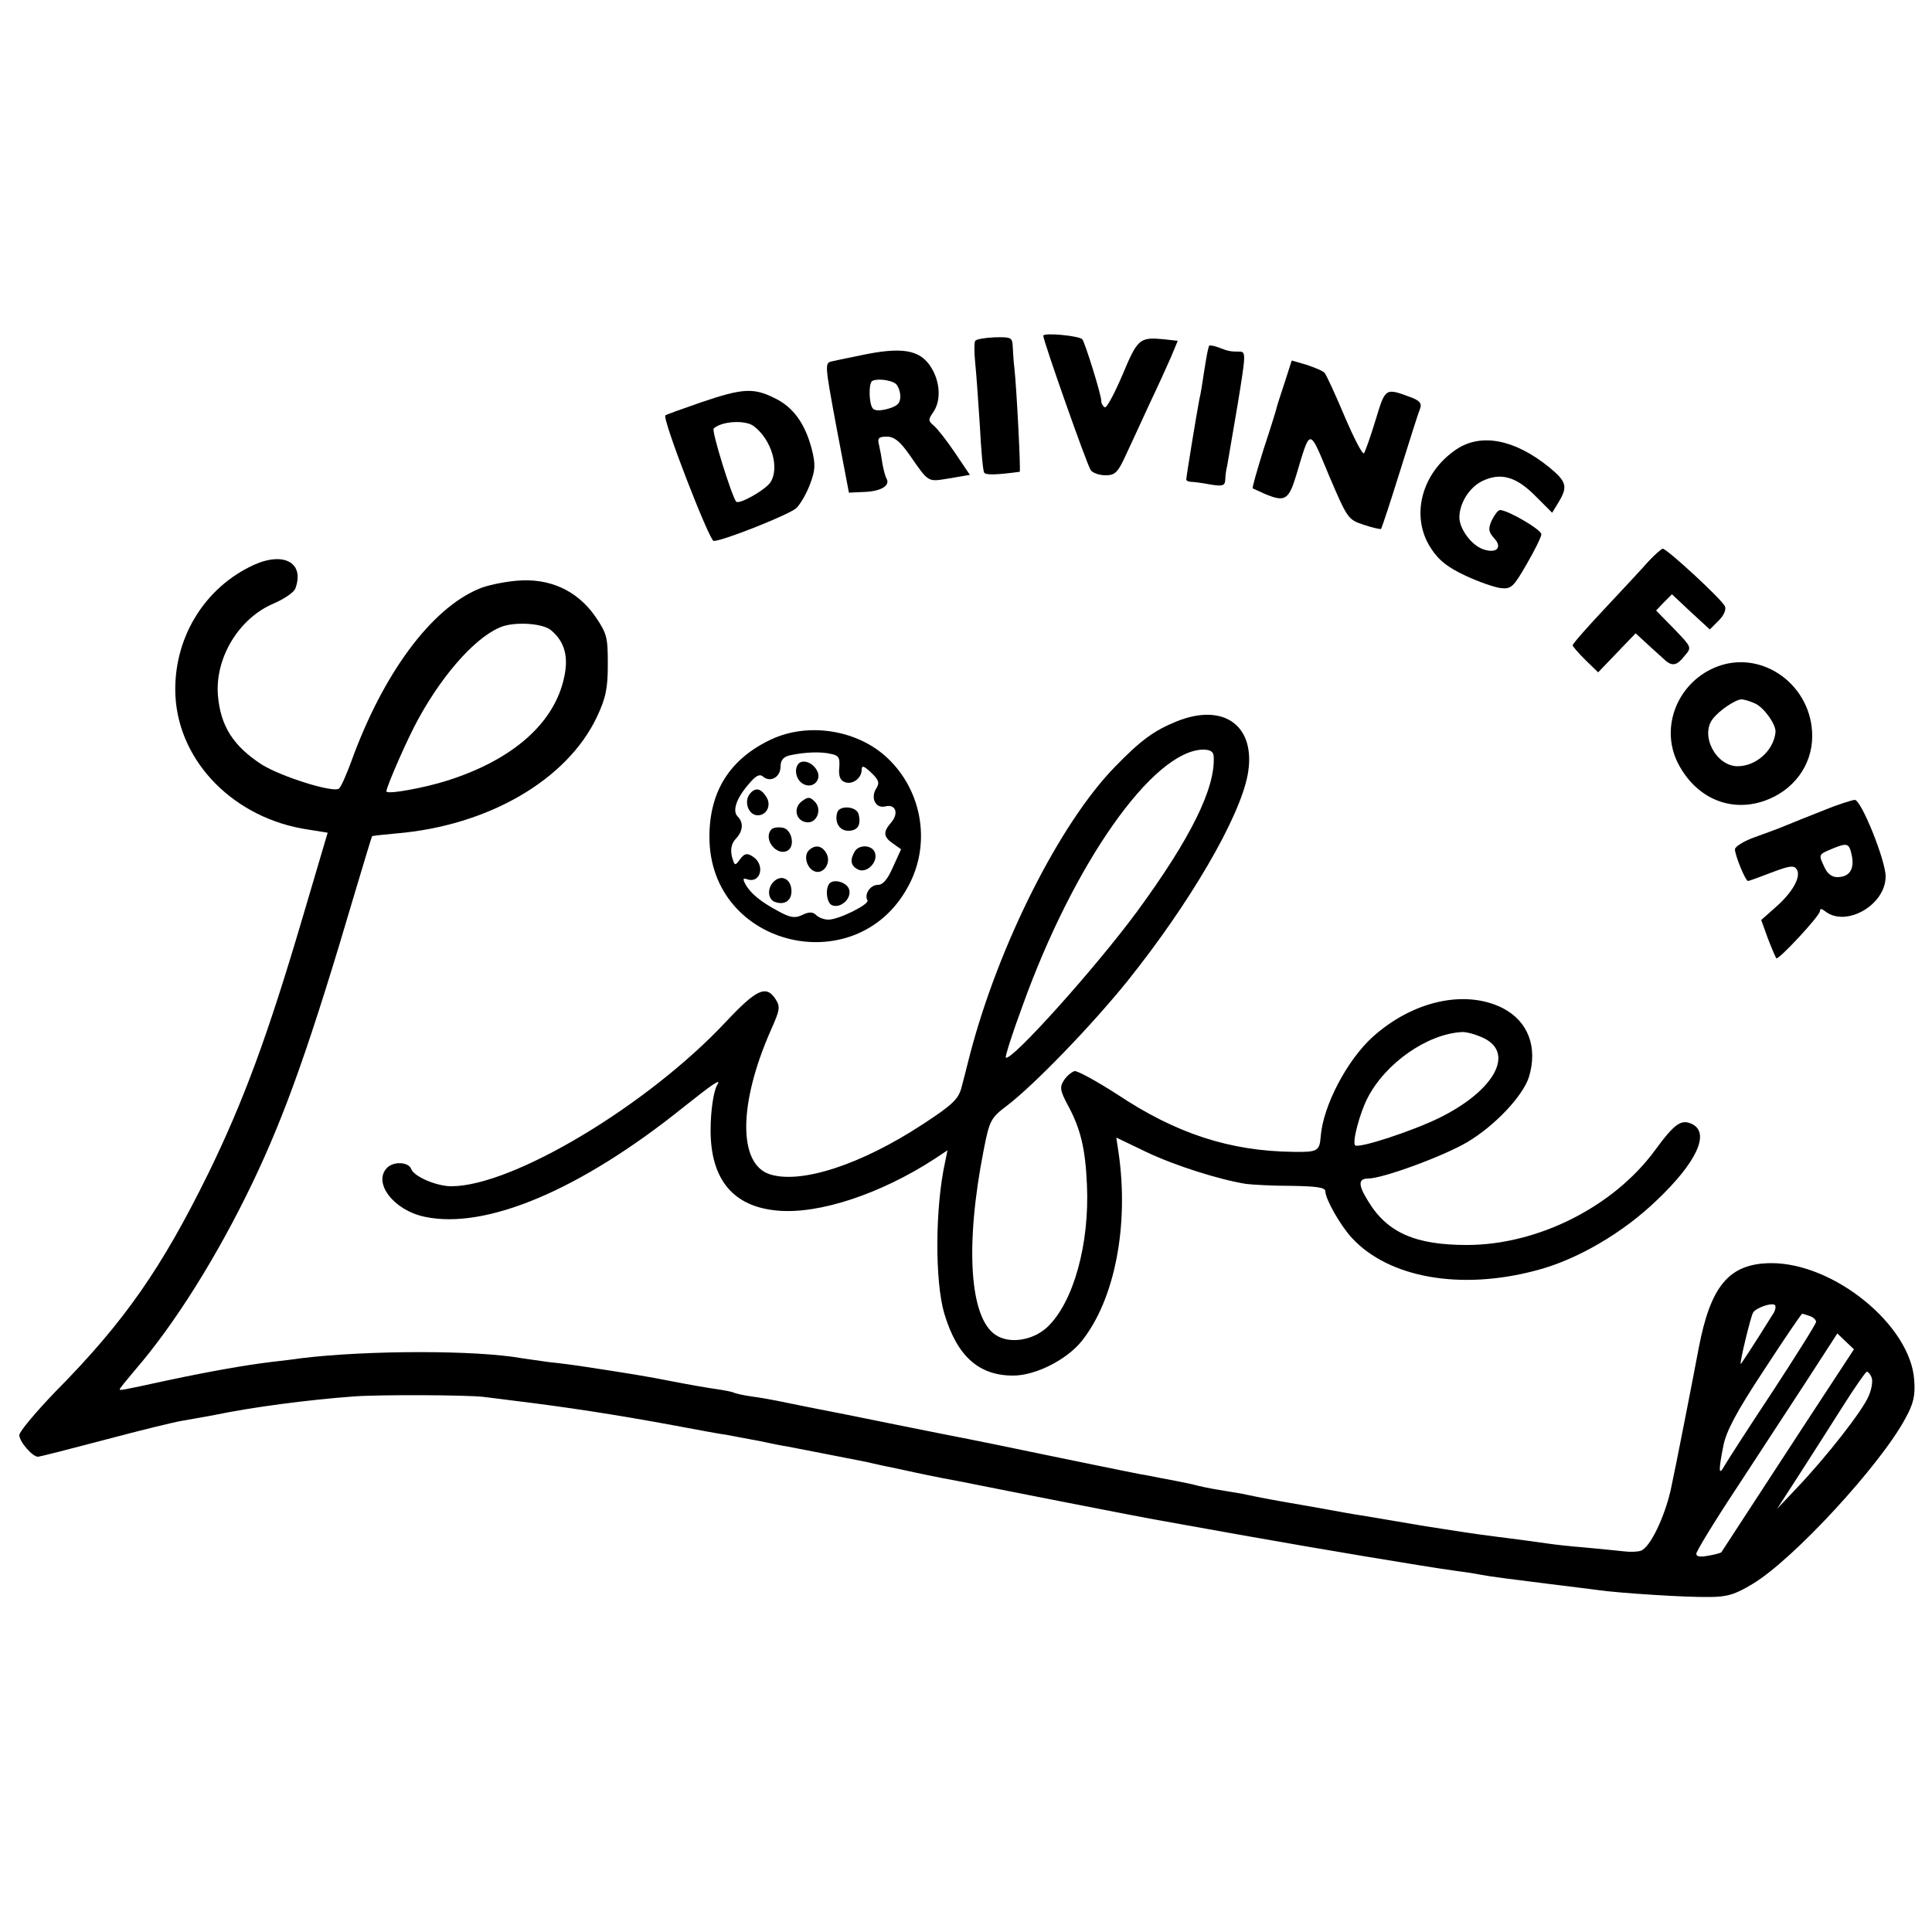
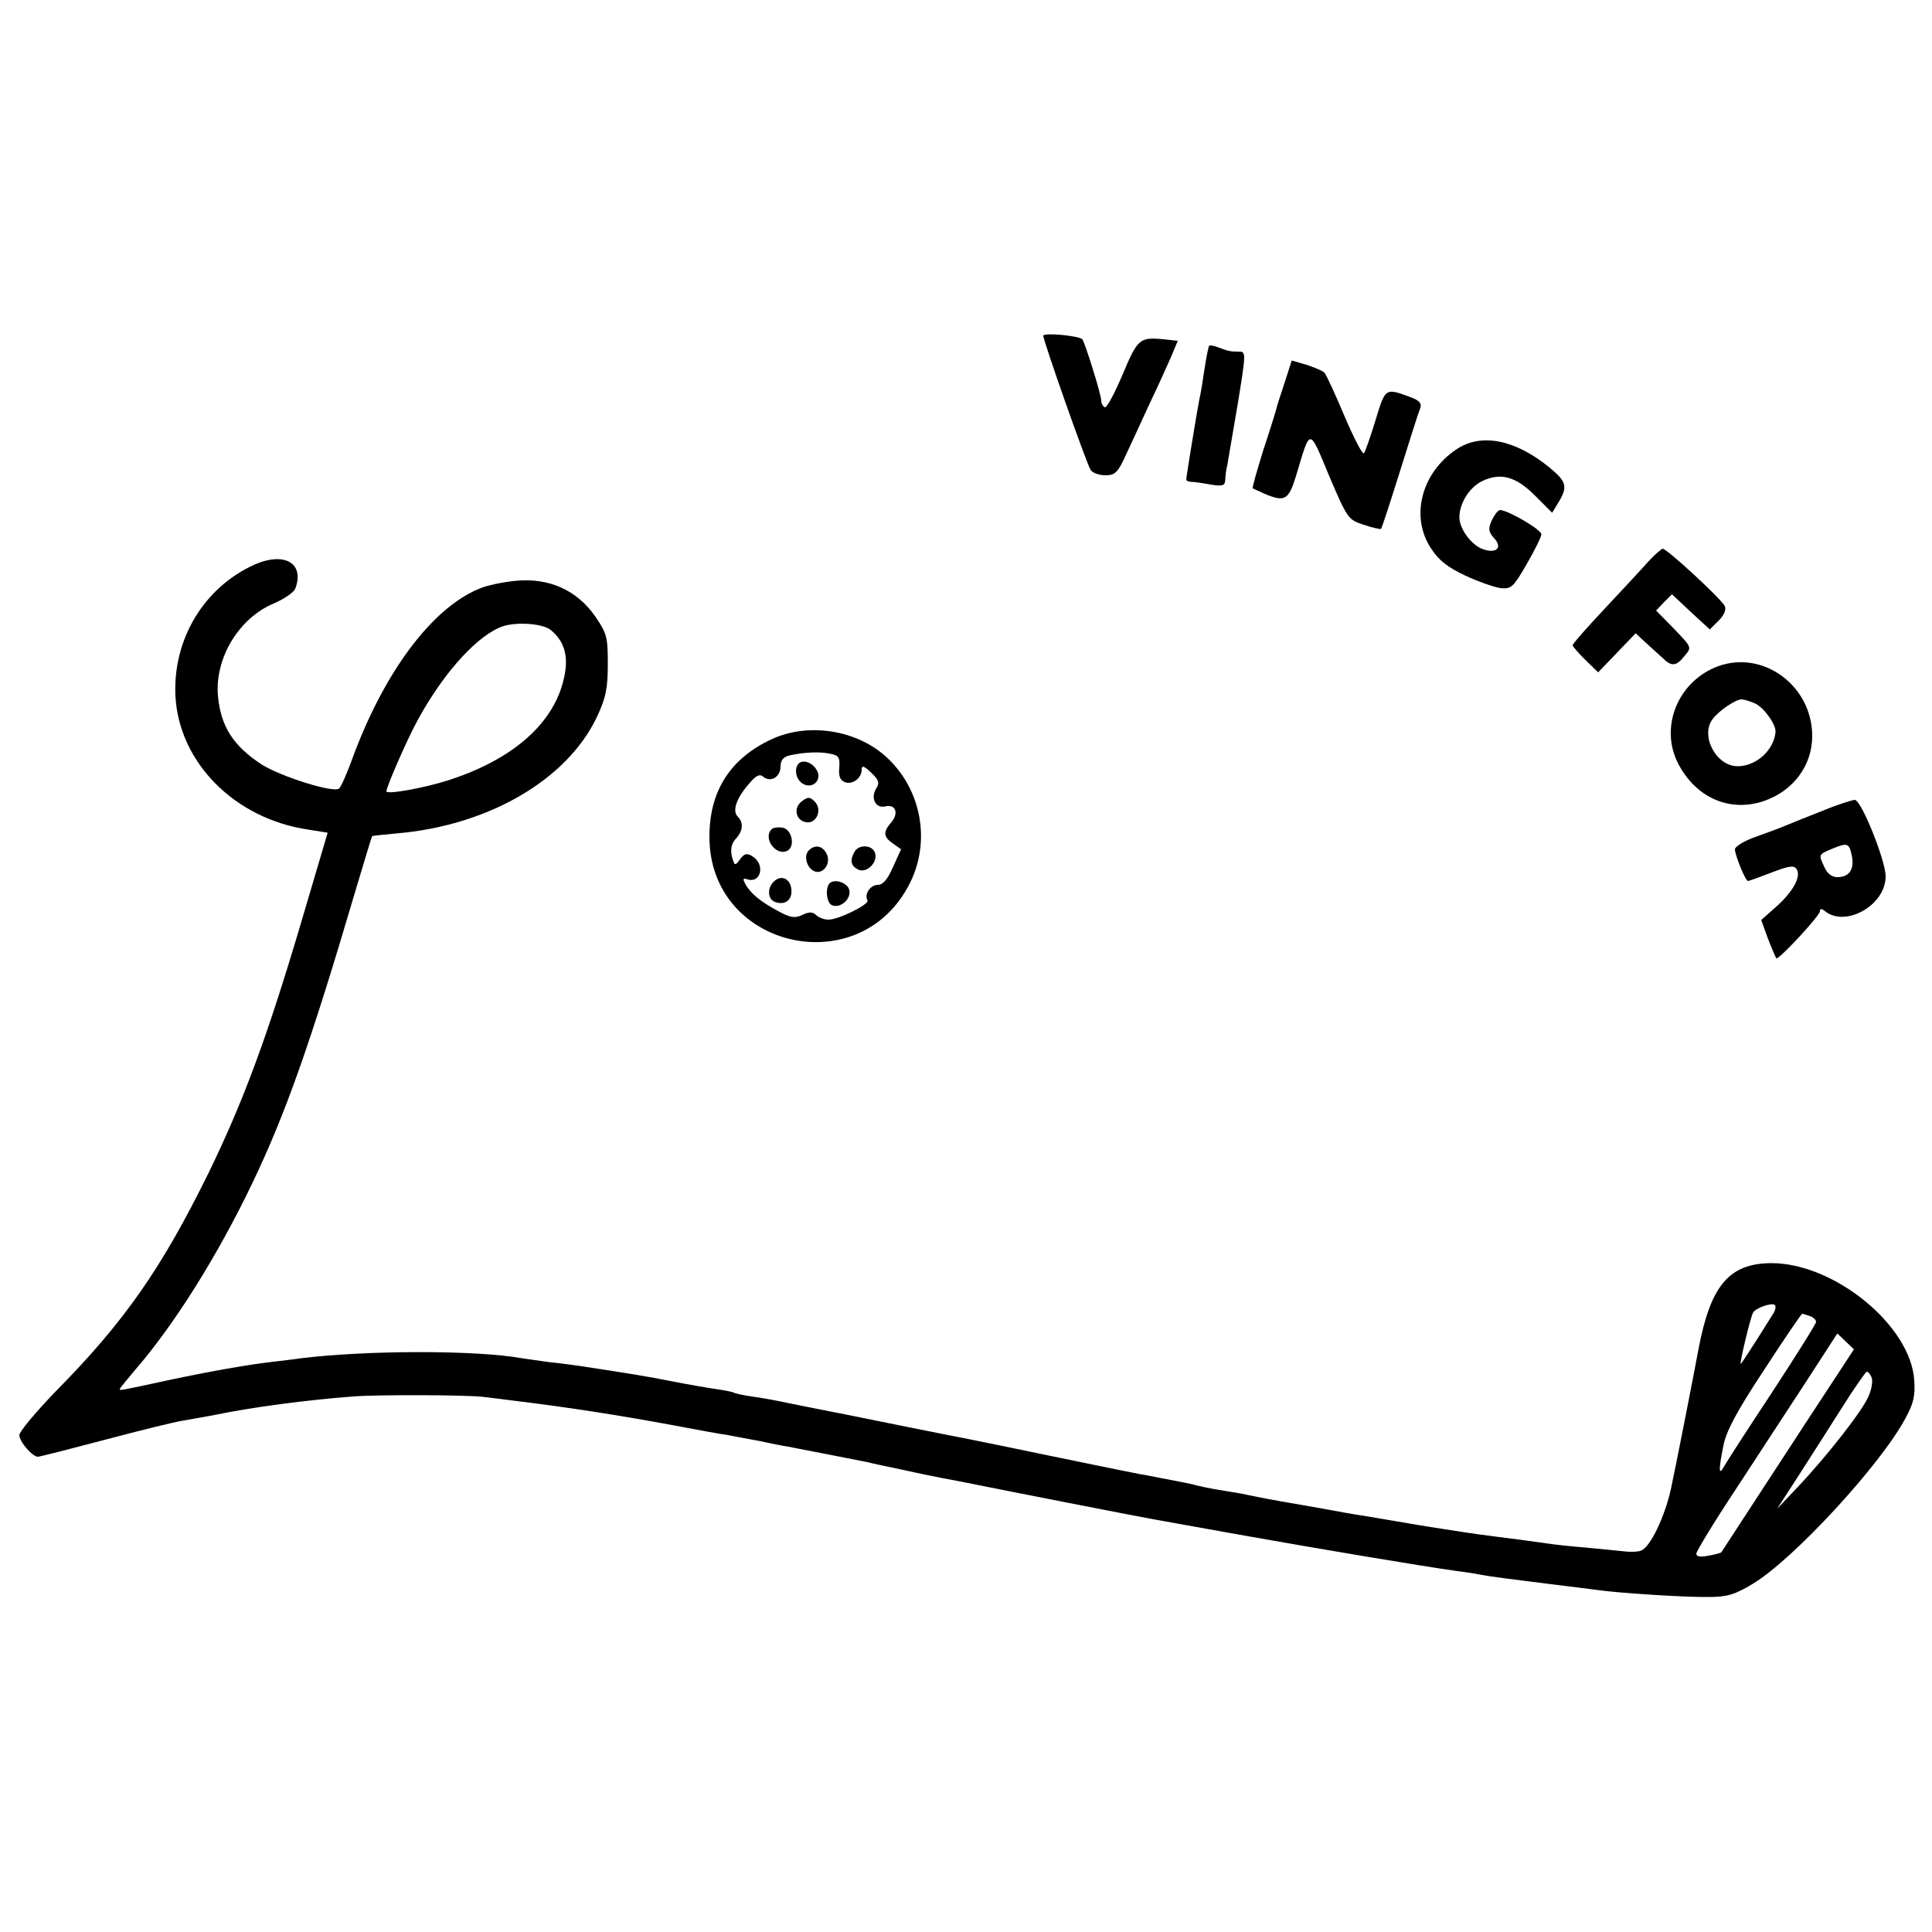
<svg xmlns="http://www.w3.org/2000/svg" version="1.0" width="500pt" height="500pt" viewBox="0 0 500 500" preserveAspectRatio="xMidYMid meet">
  <g transform="translate(0,500) scale(0.1,-0.1)" fill="#000000" stroke="none">
    <path d="M2700 4131 c0 -13 114 -337 123 -348 5 -7 22 -13 38 -13 25 0 32 7 53 53 13 28 41 88 61 132 21 44 46 99 56 122 l17 41 -37 4 c-62 6 -67 1 -106 -92 -21 -49 -41 -87 -46 -84 -5 3 -9 10 -9 17 0 16 -42 150 -49 159 -8 9 -101 18 -101 9z" />
-     <path d="M2524 4118 c-3 -4 -3 -31 0 -59 3 -29 8 -102 12 -163 3 -61 8 -115 11 -119 4 -7 32 -6 92 2 3 1 -8 218 -14 271 -2 14 -3 37 -4 52 -1 25 -4 26 -47 25 -25 -1 -48 -5 -50 -9z" />
    <path d="M3129 4105 c-4 -13 -6 -24 -13 -68 -4 -27 -9 -59 -12 -70 -6 -30 -34 -201 -34 -208 0 -3 6 -6 13 -6 6 0 29 -3 50 -7 31 -5 37 -3 38 12 0 9 2 26 5 37 2 11 14 82 27 158 21 129 22 137 5 137 -24 0 -29 1 -55 11 -13 5 -24 6 -24 4z" />
-     <path d="M2245 4084 c-38 -8 -79 -16 -91 -19 -20 -4 -20 -5 11 -172 l32 -168 43 2 c41 2 65 17 54 35 -3 5 -7 21 -10 36 -2 15 -6 37 -9 50 -5 18 -1 22 20 22 19 0 34 -12 58 -46 52 -75 47 -71 104 -62 l53 9 -39 58 c-21 31 -46 63 -55 70 -14 12 -14 15 -1 34 19 27 19 70 0 107 -27 52 -70 63 -170 44z m73 -77 c6 -5 12 -20 12 -33 0 -18 -8 -25 -32 -32 -22 -6 -36 -5 -40 2 -9 13 -10 60 -2 69 9 8 47 5 62 -6z" />
    <path d="M3325 4011 c-10 -31 -20 -60 -21 -66 -1 -5 -16 -54 -34 -108 -17 -55 -30 -100 -28 -101 2 -1 16 -7 31 -14 52 -22 62 -16 81 46 38 127 33 127 86 0 47 -110 49 -113 89 -126 23 -8 44 -12 45 -11 2 2 24 69 49 149 25 80 48 153 52 162 5 13 0 20 -19 28 -72 27 -70 28 -96 -57 -13 -43 -27 -82 -30 -86 -4 -4 -26 39 -50 95 -24 57 -47 107 -52 113 -4 5 -26 14 -47 21 l-38 11 -18 -56z" />
-     <path d="M1815 3959 c-49 -17 -91 -32 -93 -34 -9 -8 114 -325 125 -325 24 0 195 68 214 85 10 10 26 37 35 61 14 37 15 51 5 91 -17 66 -48 110 -97 133 -54 27 -83 25 -189 -11z m136 -62 c46 -35 67 -108 43 -145 -13 -20 -82 -59 -89 -50 -12 16 -64 183 -58 189 20 19 82 23 104 6z" />
    <path d="M3769 3837 c-91 -61 -120 -175 -65 -257 20 -31 44 -49 89 -70 34 -16 75 -30 91 -32 27 -3 33 3 67 62 21 36 38 71 38 77 1 12 -87 63 -107 63 -5 0 -14 -12 -21 -26 -10 -22 -9 -30 5 -46 24 -25 7 -42 -29 -29 -29 11 -57 49 -60 78 -2 37 24 81 59 98 48 23 88 12 139 -40 l42 -42 17 28 c24 40 20 53 -25 90 -89 72 -176 89 -240 46z" />
    <path d="M4267 3548 c-15 -17 -65 -71 -112 -121 -47 -50 -85 -93 -85 -97 0 -3 15 -20 33 -38 l33 -32 48 50 49 51 25 -23 c14 -13 34 -31 44 -40 24 -24 36 -23 58 5 19 22 18 22 -28 70 l-46 47 20 21 21 21 49 -46 49 -45 23 23 c13 13 20 28 16 37 -8 18 -150 149 -161 149 -4 -1 -20 -15 -36 -32z" />
    <path d="M659 3539 c-131 -59 -212 -193 -205 -340 9 -172 153 -318 344 -346 l50 -8 -65 -220 c-90 -305 -152 -473 -243 -660 -121 -246 -217 -385 -396 -566 -51 -53 -94 -104 -94 -113 0 -17 34 -56 48 -56 5 0 83 20 174 44 90 24 180 46 199 49 18 3 57 10 84 15 96 20 239 39 360 48 67 5 291 4 335 -1 19 -2 55 -7 80 -10 132 -16 264 -36 420 -65 58 -11 118 -22 134 -24 16 -3 52 -10 80 -15 28 -6 62 -13 76 -15 32 -6 179 -35 205 -40 11 -3 53 -12 92 -20 40 -9 85 -18 100 -21 16 -3 37 -7 48 -9 134 -27 451 -89 490 -96 28 -5 138 -25 245 -44 191 -34 465 -80 545 -91 22 -3 51 -7 65 -10 32 -6 74 -11 185 -25 50 -6 104 -13 120 -15 55 -8 229 -19 287 -18 47 0 68 6 114 34 105 63 330 307 395 428 21 38 26 59 23 99 -9 142 -208 304 -371 303 -108 -1 -156 -58 -187 -221 -14 -75 -59 -305 -72 -365 -16 -71 -53 -149 -77 -158 -7 -3 -26 -4 -43 -2 -16 2 -61 6 -101 10 -39 3 -82 8 -95 10 -27 4 -94 13 -158 21 -25 3 -97 14 -160 24 -63 11 -132 22 -154 26 -21 3 -48 8 -60 10 -11 2 -59 11 -106 19 -82 14 -107 19 -160 30 -14 2 -41 7 -60 10 -19 3 -42 8 -50 10 -14 4 -38 9 -97 20 -16 3 -39 8 -53 10 -14 3 -36 7 -50 10 -14 3 -104 21 -200 41 -96 20 -184 38 -195 40 -11 2 -97 19 -191 38 -93 19 -183 37 -200 40 -31 6 -64 13 -104 21 -14 3 -43 8 -65 11 -22 3 -43 8 -46 10 -4 2 -24 6 -45 9 -22 3 -73 12 -114 20 -65 13 -115 21 -240 40 -14 2 -50 7 -80 10 -30 4 -62 9 -70 10 -117 21 -396 21 -570 0 -19 -3 -55 -7 -80 -10 -65 -8 -151 -23 -260 -46 -134 -29 -130 -28 -130 -24 0 2 18 24 40 50 102 118 213 295 304 485 85 178 149 358 266 755 23 77 42 140 43 141 1 1 29 4 62 7 239 20 443 139 520 302 23 49 28 74 28 136 0 69 -2 79 -32 123 -47 68 -119 101 -205 93 -33 -3 -77 -12 -97 -21 -124 -52 -248 -220 -330 -447 -13 -35 -27 -67 -32 -70 -16 -11 -149 31 -199 62 -74 48 -107 99 -114 179 -8 97 54 200 144 238 28 12 52 29 56 38 25 66 -27 97 -105 63z m767 -170 c35 -29 46 -68 34 -122 -25 -118 -132 -213 -302 -267 -59 -19 -158 -37 -158 -28 0 12 56 140 83 188 68 124 157 220 221 240 38 11 102 6 122 -11z m3161 -1772 c-53 -85 -81 -127 -82 -127 -4 0 26 124 32 133 7 12 46 26 56 20 4 -3 2 -15 -6 -26z m97 -3 c9 -3 16 -10 16 -15 0 -5 -51 -86 -113 -181 -63 -95 -119 -182 -125 -193 -14 -25 -15 -12 -2 53 7 37 33 87 105 196 52 80 97 146 99 146 2 0 11 -3 20 -6z m-21 -292 c-122 -187 -204 -313 -208 -319 -1 -2 -16 -6 -33 -9 -21 -4 -32 -3 -32 5 0 6 46 82 103 168 57 87 139 213 183 280 l79 122 22 -21 21 -20 -135 -206z m181 132 c3 -8 0 -29 -8 -47 -15 -37 -109 -157 -185 -237 l-52 -55 55 85 c30 47 81 126 113 177 32 51 61 92 64 93 4 0 10 -7 13 -16z" />
    <path d="M4447 3276 c-104 -38 -153 -157 -104 -252 46 -89 134 -127 222 -97 76 26 125 92 125 168 0 130 -126 223 -243 181z m96 -97 c23 -11 54 -55 52 -74 -5 -48 -51 -88 -98 -88 -56 0 -98 80 -64 123 17 22 59 50 74 50 7 0 23 -5 36 -11z" />
-     <path d="M3045 3133 c-59 -24 -93 -49 -159 -117 -143 -146 -302 -462 -376 -746 -6 -25 -16 -62 -21 -82 -8 -32 -22 -46 -100 -97 -160 -105 -316 -156 -397 -130 -82 27 -81 183 3 373 24 54 25 60 11 82 -24 35 -49 23 -127 -60 -202 -216 -552 -426 -711 -426 -38 0 -97 25 -104 45 -7 18 -45 20 -62 3 -38 -38 16 -110 97 -127 159 -34 404 70 669 283 78 62 100 77 88 58 -9 -15 -17 -66 -17 -117 0 -127 58 -198 173 -208 107 -10 267 43 407 134 l33 22 -6 -30 c-26 -117 -27 -309 -2 -393 33 -110 89 -160 178 -160 58 0 139 41 178 90 85 107 122 298 95 486 l-6 40 79 -38 c74 -35 188 -71 257 -82 17 -2 69 -5 118 -5 63 -1 87 -4 87 -14 0 -20 39 -89 69 -121 95 -103 281 -136 476 -84 105 27 225 97 313 182 102 97 137 172 93 196 -29 15 -46 4 -98 -67 -107 -146 -303 -245 -487 -245 -133 0 -206 32 -255 113 -27 43 -26 59 0 59 37 0 193 57 256 94 71 42 144 119 160 169 23 77 -2 144 -68 178 -97 49 -233 19 -337 -75 -66 -60 -128 -178 -134 -257 -3 -38 -8 -41 -71 -40 -164 2 -303 47 -456 149 -53 34 -102 61 -110 60 -7 -2 -20 -12 -27 -23 -12 -18 -11 -27 10 -66 33 -61 45 -113 49 -205 7 -154 -35 -304 -102 -368 -37 -35 -98 -45 -134 -21 -68 44 -80 232 -31 480 15 76 18 82 62 115 71 55 216 205 309 320 162 202 291 423 312 535 23 125 -60 188 -184 138z m96 -90 c5 -82 -59 -212 -199 -403 -107 -145 -326 -389 -339 -377 -2 3 17 63 43 133 133 371 338 661 467 664 19 0 27 -5 28 -17z m693 -727 c89 -37 37 -137 -109 -209 -69 -34 -209 -80 -218 -71 -8 8 12 83 32 122 46 90 154 166 244 171 10 1 33 -5 51 -13z" />
    <path d="M1995 3086 c-106 -50 -159 -134 -159 -251 -1 -290 392 -380 520 -118 52 106 29 237 -58 320 -77 74 -206 95 -303 49z m177 -73 c-2 -21 2 -32 14 -37 20 -8 44 10 44 32 0 12 6 10 24 -7 20 -19 23 -27 14 -41 -16 -25 -2 -53 23 -47 27 7 36 -18 15 -42 -21 -24 -20 -37 5 -54 l21 -15 -21 -46 c-14 -32 -26 -46 -39 -46 -20 0 -36 -25 -27 -40 6 -10 -74 -50 -101 -50 -11 0 -25 5 -32 12 -8 8 -18 9 -36 0 -19 -9 -31 -7 -62 10 -45 24 -72 46 -85 70 -7 13 -6 16 3 13 37 -14 50 38 15 59 -14 9 -21 7 -32 -8 -13 -18 -14 -17 -21 8 -4 18 -1 33 10 45 19 20 21 42 5 58 -14 14 -4 46 28 83 19 23 29 28 38 20 19 -16 45 -1 45 26 0 16 7 25 23 29 41 9 82 10 107 4 21 -4 24 -10 22 -36z" />
    <path d="M2067 3024 c-13 -14 -7 -43 12 -53 26 -14 50 13 34 37 -11 19 -35 27 -46 16z" />
-     <path d="M1941 2946 c-17 -20 -4 -56 20 -56 24 0 36 27 22 48 -14 22 -28 25 -42 8z" />
    <path d="M2076 2927 c-24 -17 -17 -51 11 -55 27 -4 42 34 21 54 -12 12 -17 12 -32 1z" />
-     <path d="M2167 2898 c-8 -25 5 -48 28 -48 25 0 34 15 27 43 -5 20 -48 24 -55 5z" />
+     <path d="M2167 2898 z" />
    <path d="M1997 2854 c-24 -24 13 -72 42 -55 20 13 9 56 -14 59 -12 2 -24 0 -28 -4z" />
    <path d="M2093 2799 c-14 -14 -5 -46 15 -54 23 -9 44 22 31 46 -11 21 -30 24 -46 8z" />
    <path d="M2213 2798 c-14 -23 -12 -38 7 -48 22 -12 54 19 44 44 -7 19 -39 21 -51 4z" />
    <path d="M2002 2718 c-17 -17 -15 -45 3 -52 27 -10 46 5 43 33 -3 28 -27 38 -46 19z" />
    <path d="M2147 2714 c-12 -13 -8 -52 7 -57 21 -8 49 16 44 39 -3 19 -38 31 -51 18z" />
    <path d="M4720 2903 c-36 -14 -78 -31 -95 -38 -16 -7 -54 -21 -82 -31 -29 -10 -53 -25 -53 -32 0 -15 27 -82 34 -82 2 0 30 10 61 22 47 18 58 19 65 8 12 -19 -11 -60 -56 -99 l-36 -32 17 -47 c10 -26 20 -49 22 -52 5 -6 113 110 113 122 0 7 4 7 13 0 53 -43 157 15 157 90 0 41 -63 198 -80 198 -8 -1 -44 -12 -80 -27z m73 -120 c6 -34 -8 -53 -38 -53 -14 0 -26 9 -33 25 -16 34 -17 33 21 49 39 16 43 14 50 -21z" />
  </g>
</svg>